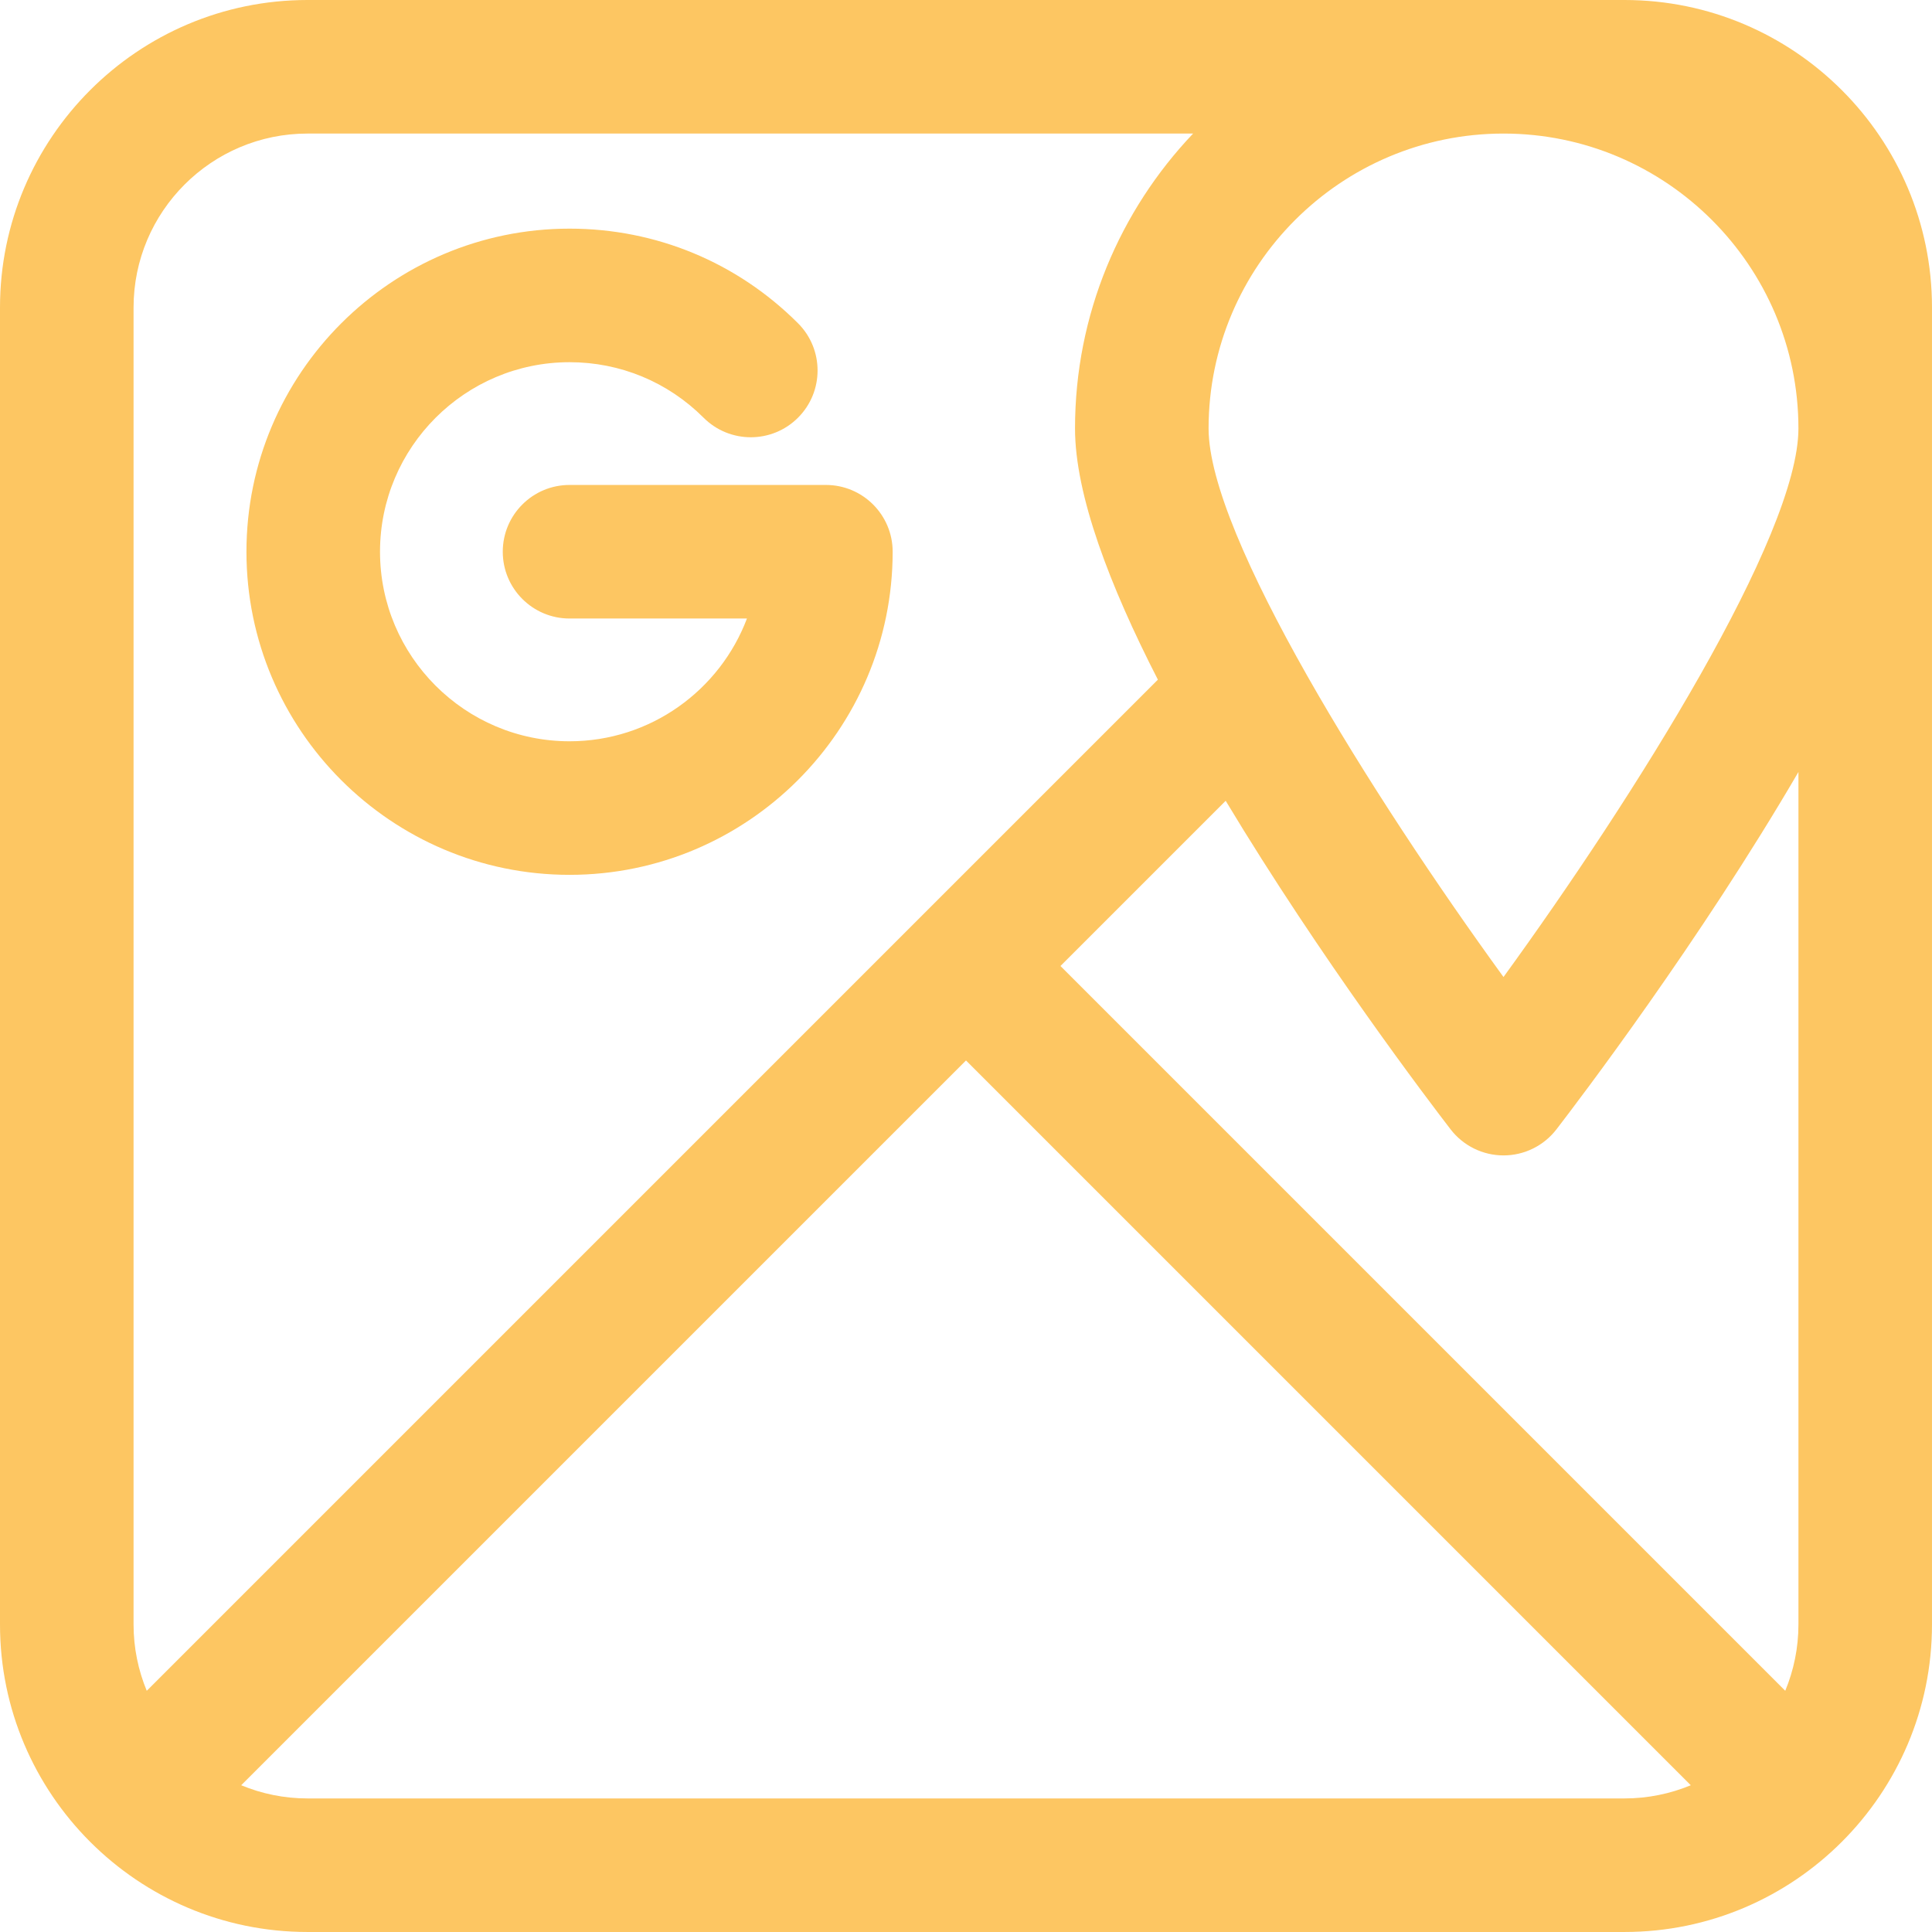
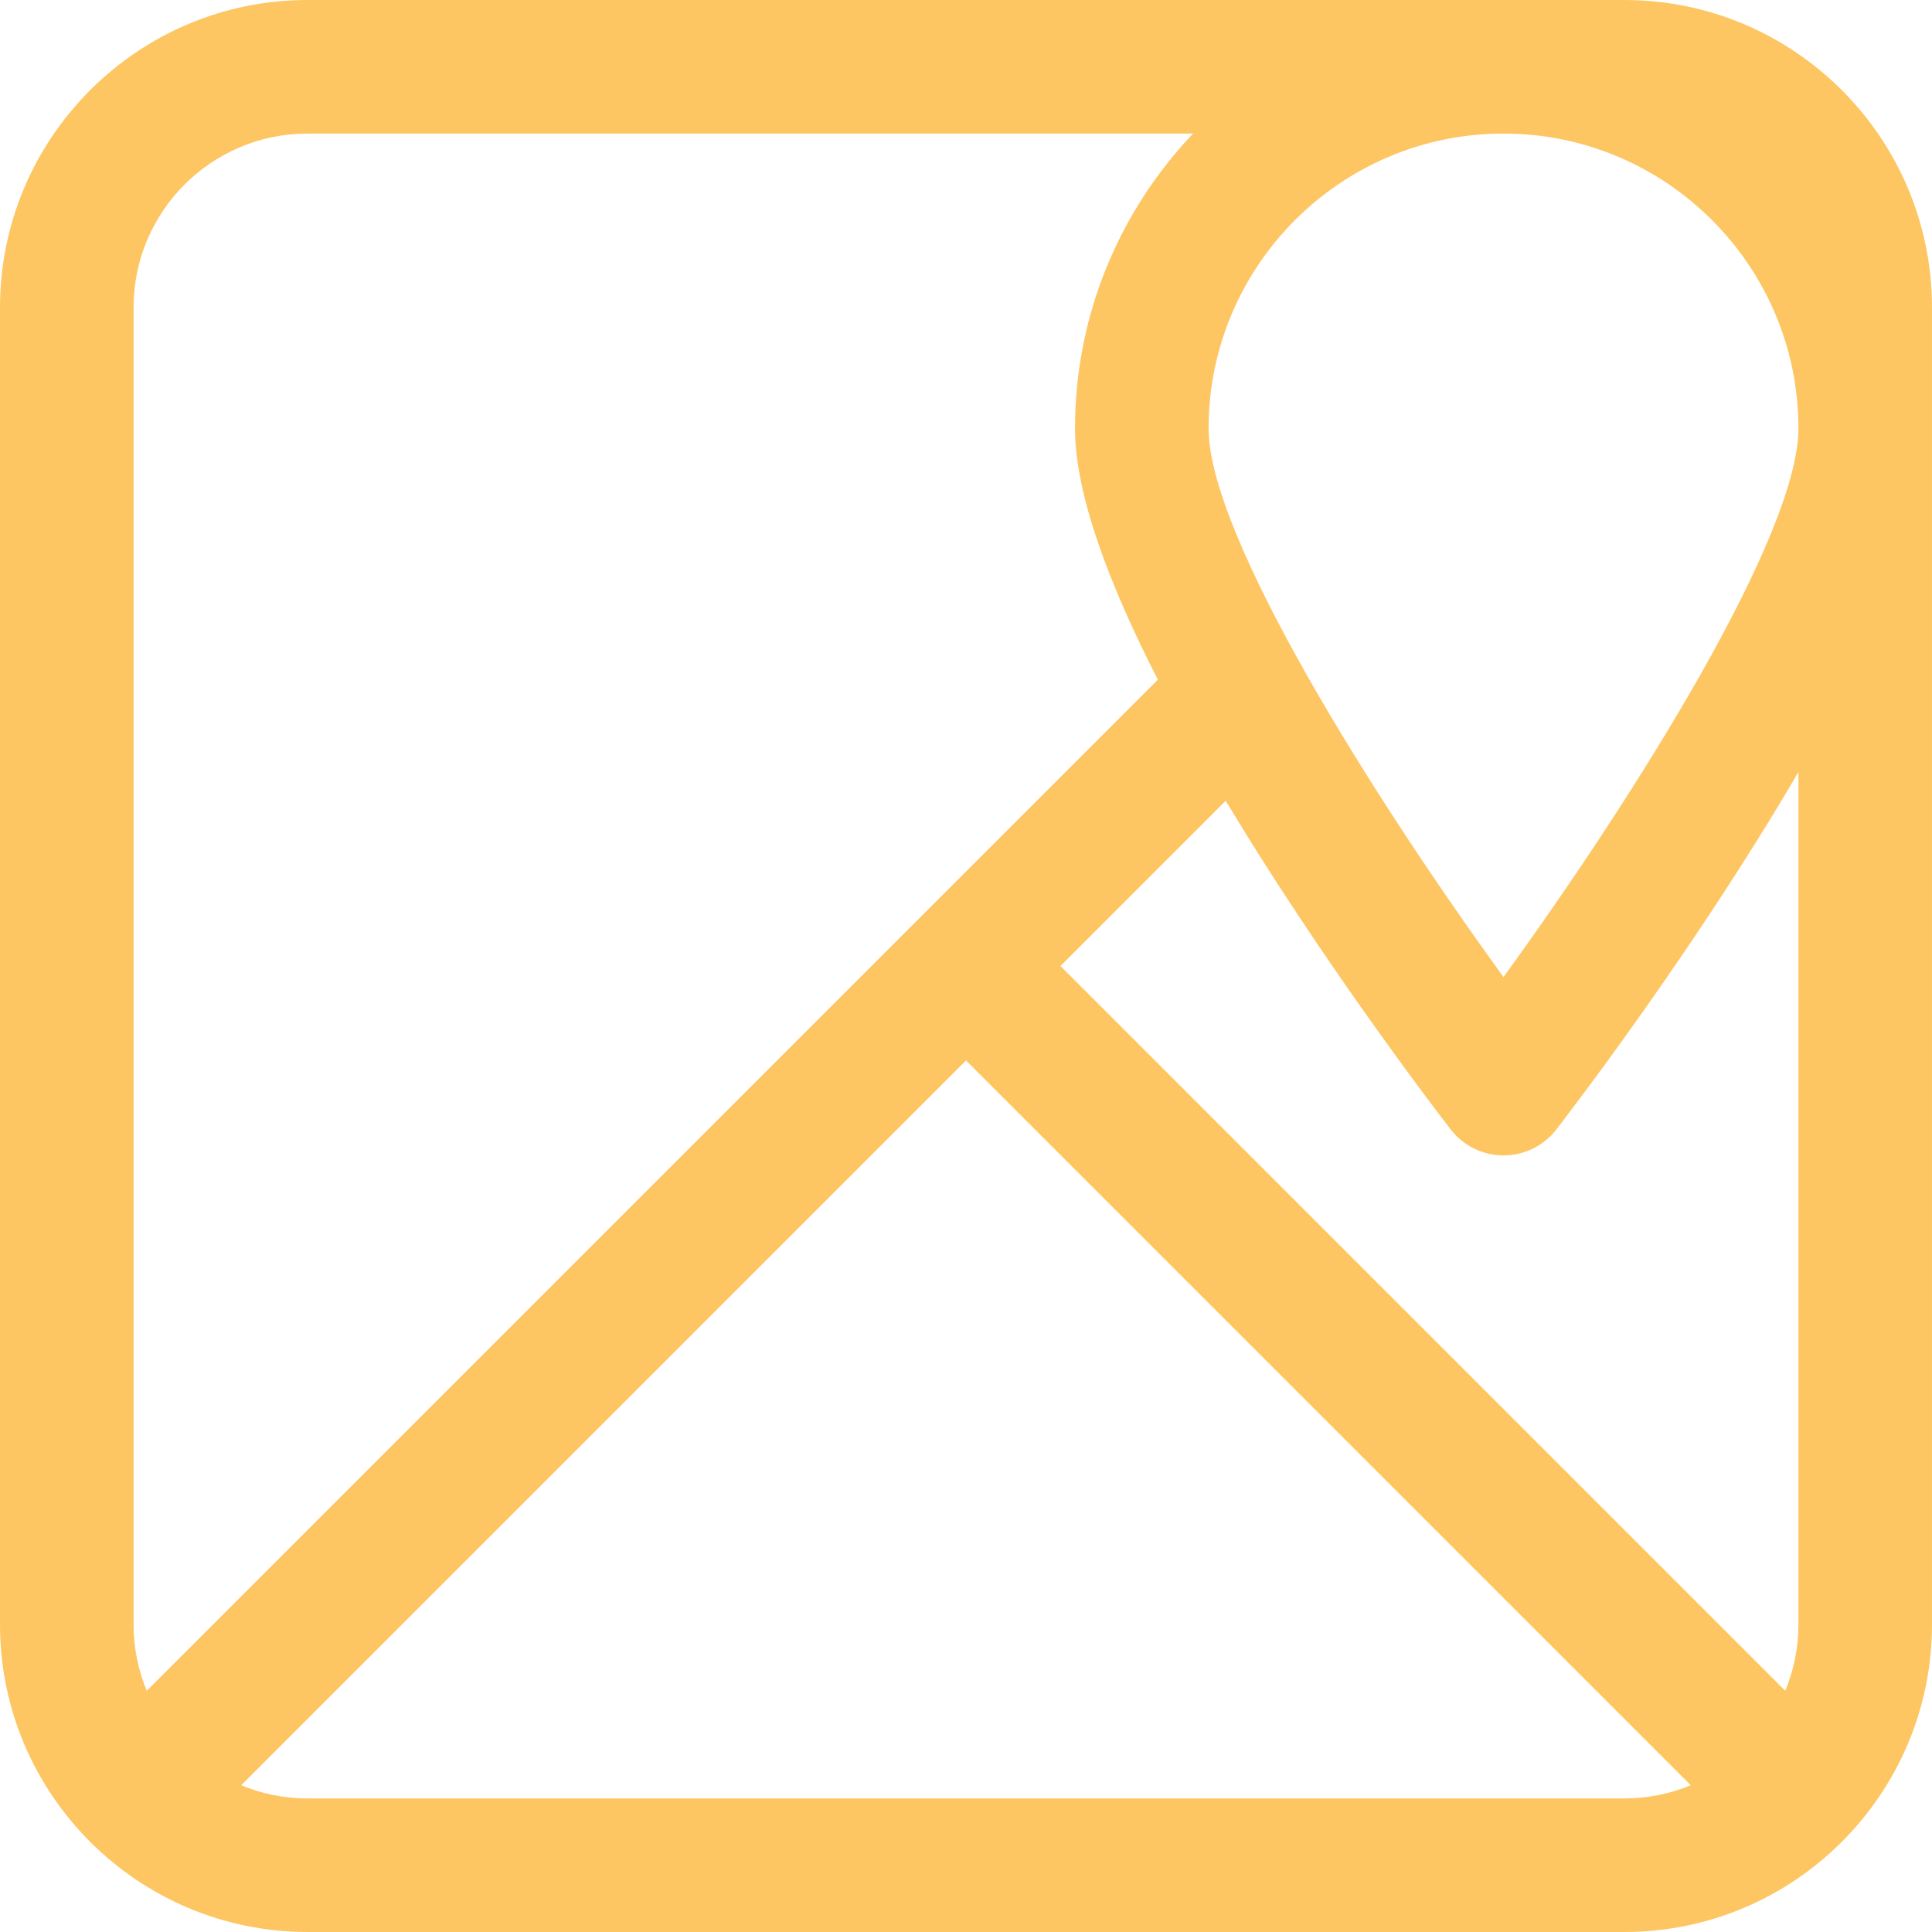
<svg xmlns="http://www.w3.org/2000/svg" fill="#fdc662" height="800px" width="800px" version="1.1" id="Capa_1" viewBox="0 0 216.975 216.975" xml:space="preserve">
  <g>
    <path d="M182.442,0H34.53C15.49,0,0,15.491,0,34.531v147.913c0,19.04,15.49,34.53,34.53,34.53h147.912   c19.041,0,34.532-15.49,34.532-34.53V34.531C216.975,15.491,201.483,0,182.442,0z M135.731,48.122   C135.731,29.858,150.59,15,168.852,15c18.264,0,33.122,14.858,33.122,33.122c0,12.021-18.405,41.336-33.122,61.603   C154.137,89.458,135.731,60.143,135.731,48.122z M15,34.531C15,23.762,23.761,15,34.53,15h99.463   c-8.208,8.635-13.262,20.296-13.262,33.122c0,7.455,3.886,17.633,9.306,28.209l-26.846,26.846   c-0.003,0.002-0.005,0.004-0.008,0.007c-0.003,0.003-0.005,0.005-0.007,0.008l-86.695,86.695c-0.95-2.296-1.481-4.808-1.481-7.442   V34.531z M34.53,201.975c-2.635,0-5.146-0.531-7.442-1.481l81.399-81.398l81.398,81.398c-2.296,0.95-4.808,1.481-7.443,1.481H34.53   z M201.975,182.444c0,2.635-0.531,5.146-1.481,7.442l-81.398-81.399l18.555-18.554c10.69,17.785,22.918,33.86,25.262,36.903   c1.42,1.843,3.614,2.923,5.941,2.923c2.327,0,4.521-1.08,5.941-2.923c2.485-3.227,16.085-21.106,27.181-40.141V182.444z" />
-     <path d="M63.964,98.25c20.009,0,36.287-16.278,36.287-36.287c0-4.142-3.357-7.5-7.5-7.5H63.964c-4.143,0-7.5,3.358-7.5,7.5   c0,4.142,3.357,7.5,7.5,7.5h19.923C80.848,77.511,73.063,83.25,63.964,83.25c-11.737,0-21.286-9.549-21.286-21.287   c0-11.737,9.549-21.286,21.286-21.286c5.684,0,11.03,2.214,15.052,6.234c2.93,2.928,7.678,2.928,10.607-0.002   c2.928-2.929,2.927-7.678-0.002-10.606c-6.854-6.852-15.967-10.625-25.657-10.625c-20.008,0-36.286,16.278-36.286,36.286   C27.678,81.972,43.956,98.25,63.964,98.25z" />
  </g>
</svg>